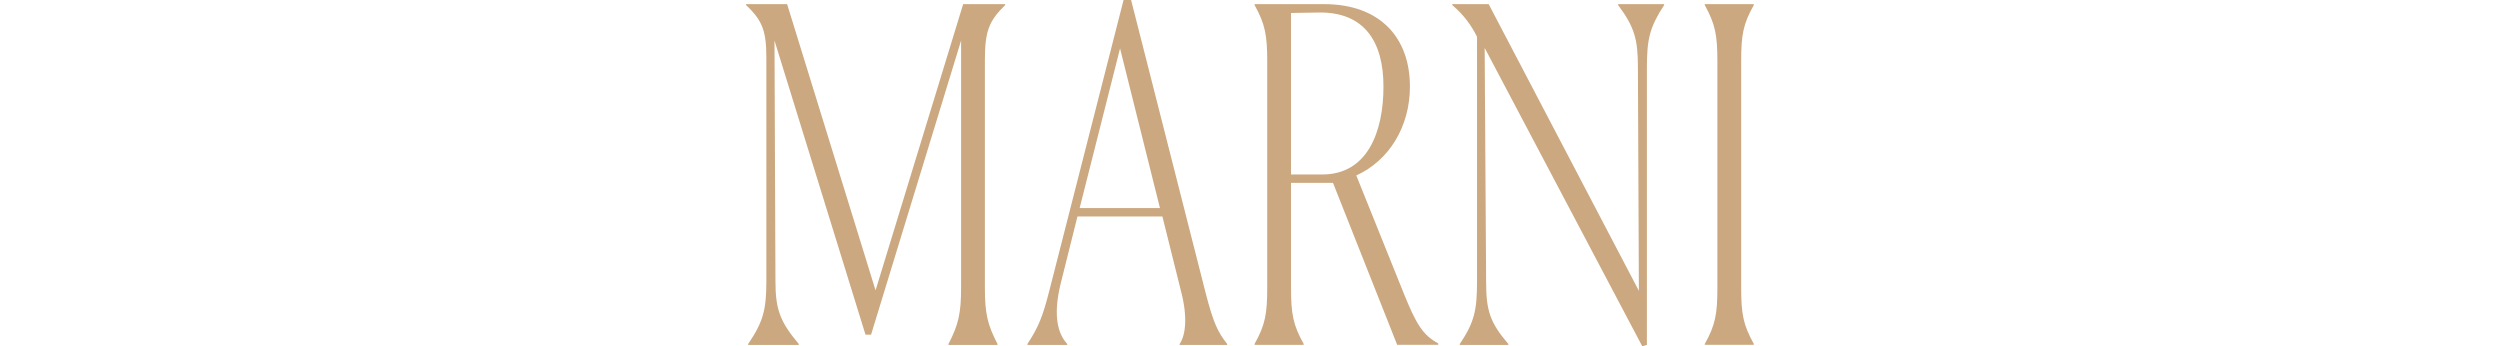
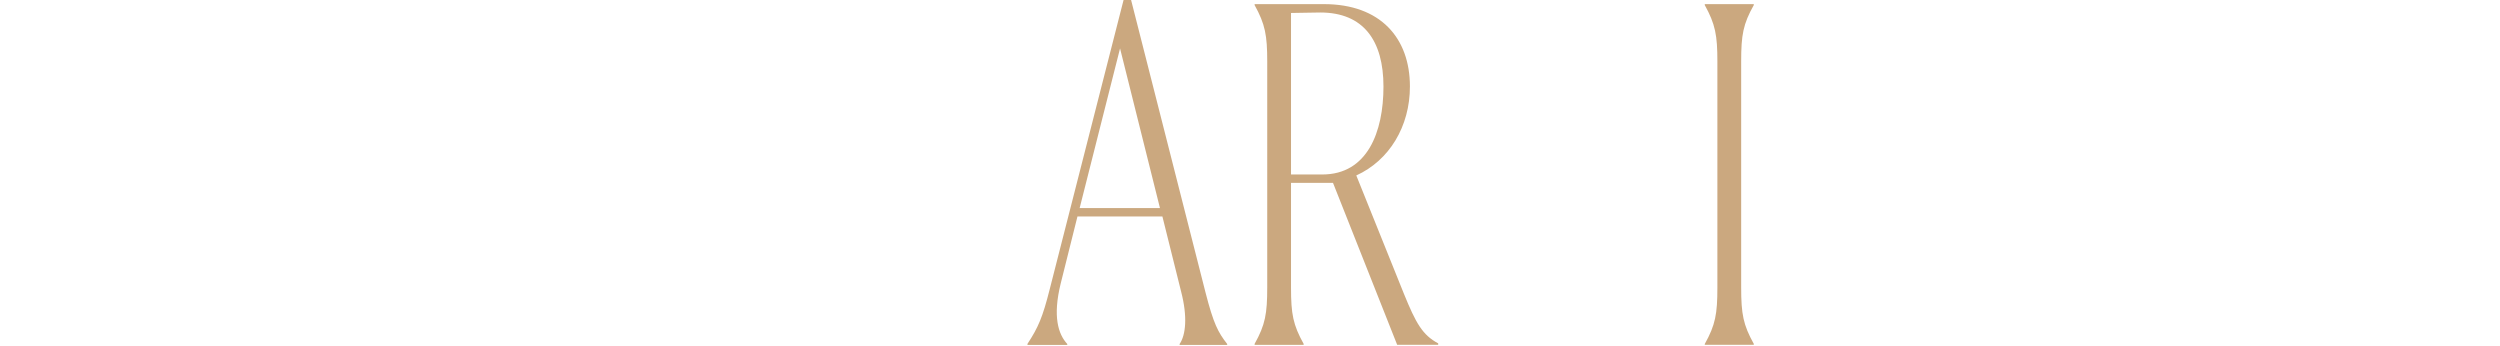
<svg xmlns="http://www.w3.org/2000/svg" id="_レイヤー_2" viewBox="0 0 206.04 28.54">
  <defs>
    <style>.cls-1{fill:none;}.cls-2{fill:#cba87f;}</style>
  </defs>
  <g id="_レイヤー_1-2">
-     <path class="cls-2" d="M78.17,28.35c.83-1.61,1.04-2.53,1.04-4.68V3.34l-7.42,24.24h-.46l-7.5-24.24.08,19.83c0,2.34.38,3.34,1.92,5.18v.08h-4.17v-.08c1.25-1.84,1.5-2.84,1.5-5.18V4.79c0-2.19-.29-3.07-1.67-4.37v-.08h3.38l7.29,23.59L79.38.34h3.46v.08c-1.33,1.3-1.67,2.15-1.67,4.53v18.72c0,2.19.21,3.07,1.04,4.68v.08h-4.04v-.08Z" />
    <path class="cls-2" d="M84.68,28.42v-.08c.88-1.34,1.25-2.19,1.83-4.49L92.6,0h.62l6.13,24.09c.67,2.61,1.04,3.3,1.79,4.26v.08h-3.92v-.08c.5-.73.67-2.22.12-4.33l-1.54-6.18h-7l-1.38,5.52c-.67,2.72-.21,4.18.54,4.99v.08h-3.29ZM95.6,17.15l-3.29-13.16-3.33,13.16h6.63Z" />
    <path class="cls-2" d="M107.44,28.42h-4.04v-.08c.88-1.57,1.04-2.49,1.04-4.64V5.06c0-2.15-.17-3.07-1.04-4.64v-.08h5.71c4.67,0,7.09,2.8,7.09,6.79,0,3.3-1.71,6.1-4.42,7.33l3.92,9.74c1,2.46,1.54,3.41,2.83,4.1v.12h-3.38l-5.29-13.35h-3.46v8.63c0,2.19.17,3.07,1.04,4.64v.08ZM106.4,1.07v13.31h2.58c3.71,0,5.04-3.49,5.04-7.25s-1.63-6.1-5.21-6.1c-.92,0-1.63.04-2.42.04Z" />
-     <path class="cls-2" d="M122.36,3.91l.12,19.3c0,2.34.29,3.34,1.83,5.14v.08h-4v-.08c1.21-1.8,1.42-2.8,1.42-5.14V3.03c-.46-.92-1.08-1.8-2.04-2.61v-.08h3l12.38,23.63-.08-18.41c0-2.34-.29-3.34-1.63-5.14v-.08h3.79v.08c-1.17,1.8-1.42,2.76-1.42,5.14v22.86l-.38.12-13.01-24.63Z" />
    <path class="cls-2" d="M140.5,28.35c.88-1.57,1.04-2.49,1.04-4.64V5.06c0-2.15-.17-3.07-1.04-4.64v-.08h4.04v.08c-.88,1.57-1.04,2.46-1.04,4.64v18.64c0,2.19.17,3.07,1.04,4.64v.08h-4.04v-.08Z" />
-     <rect class="cls-1" y="4.86" width="206.04" height="19.04" />
  </g>
</svg>